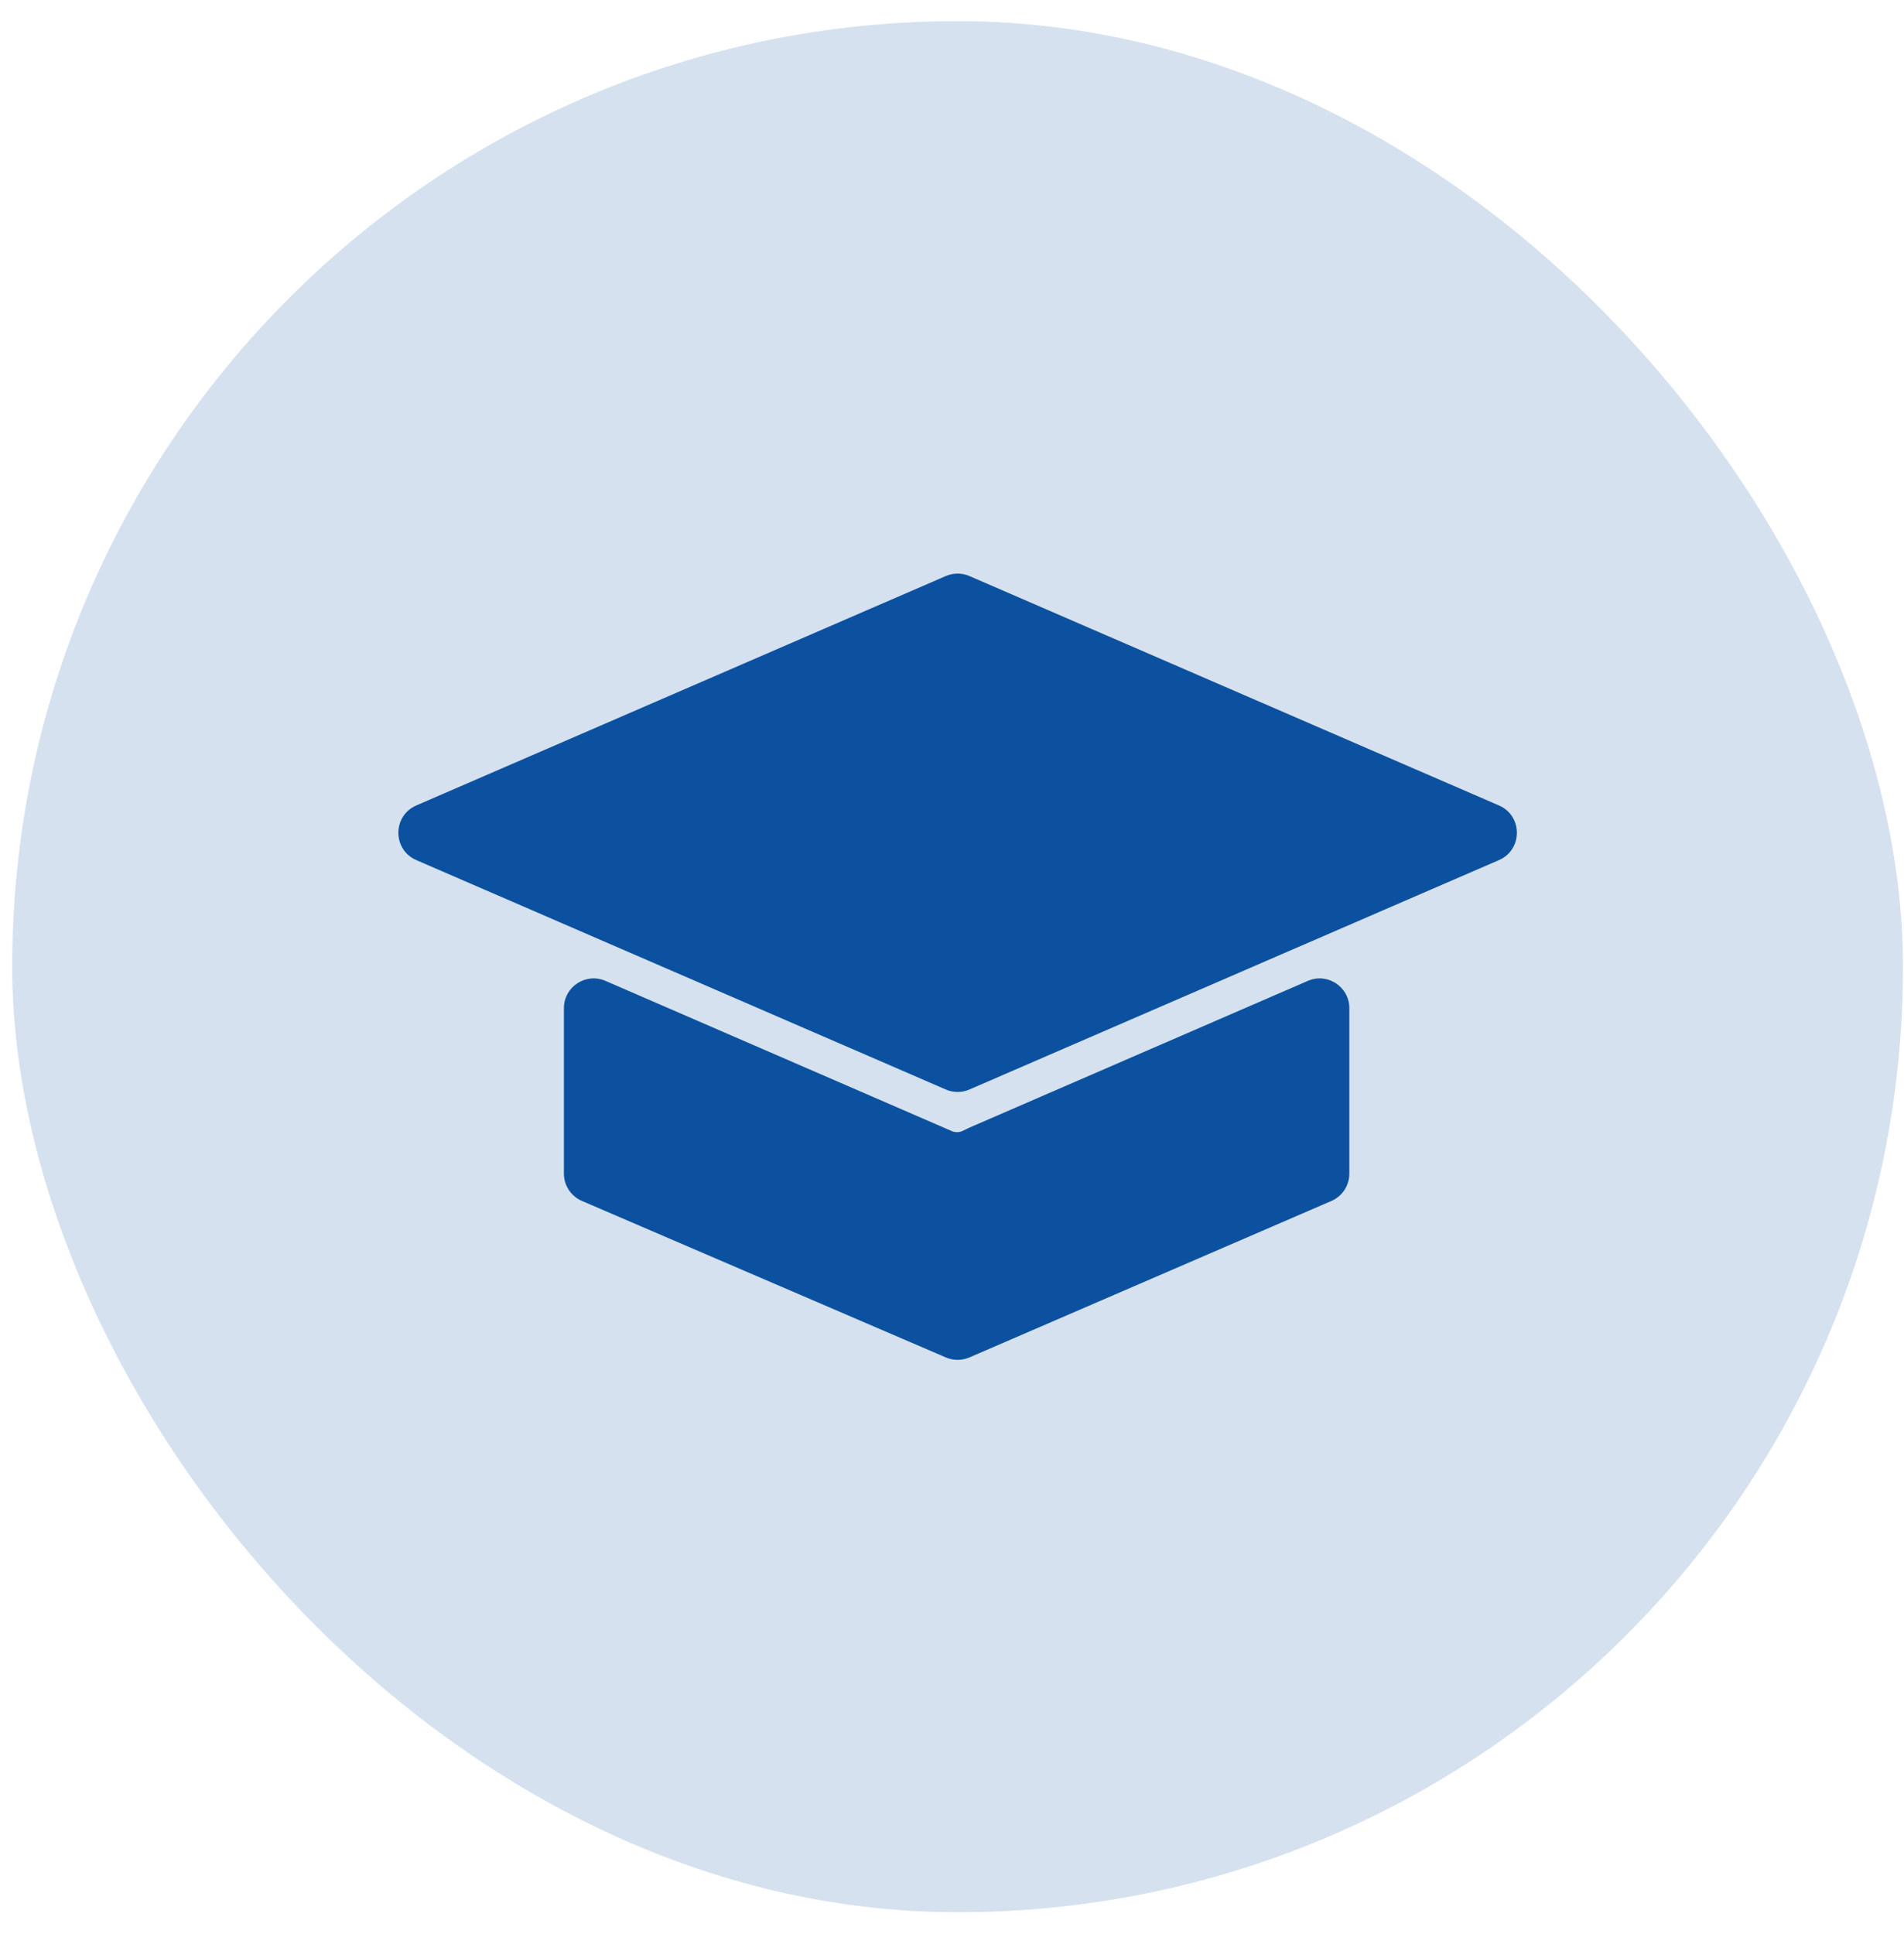
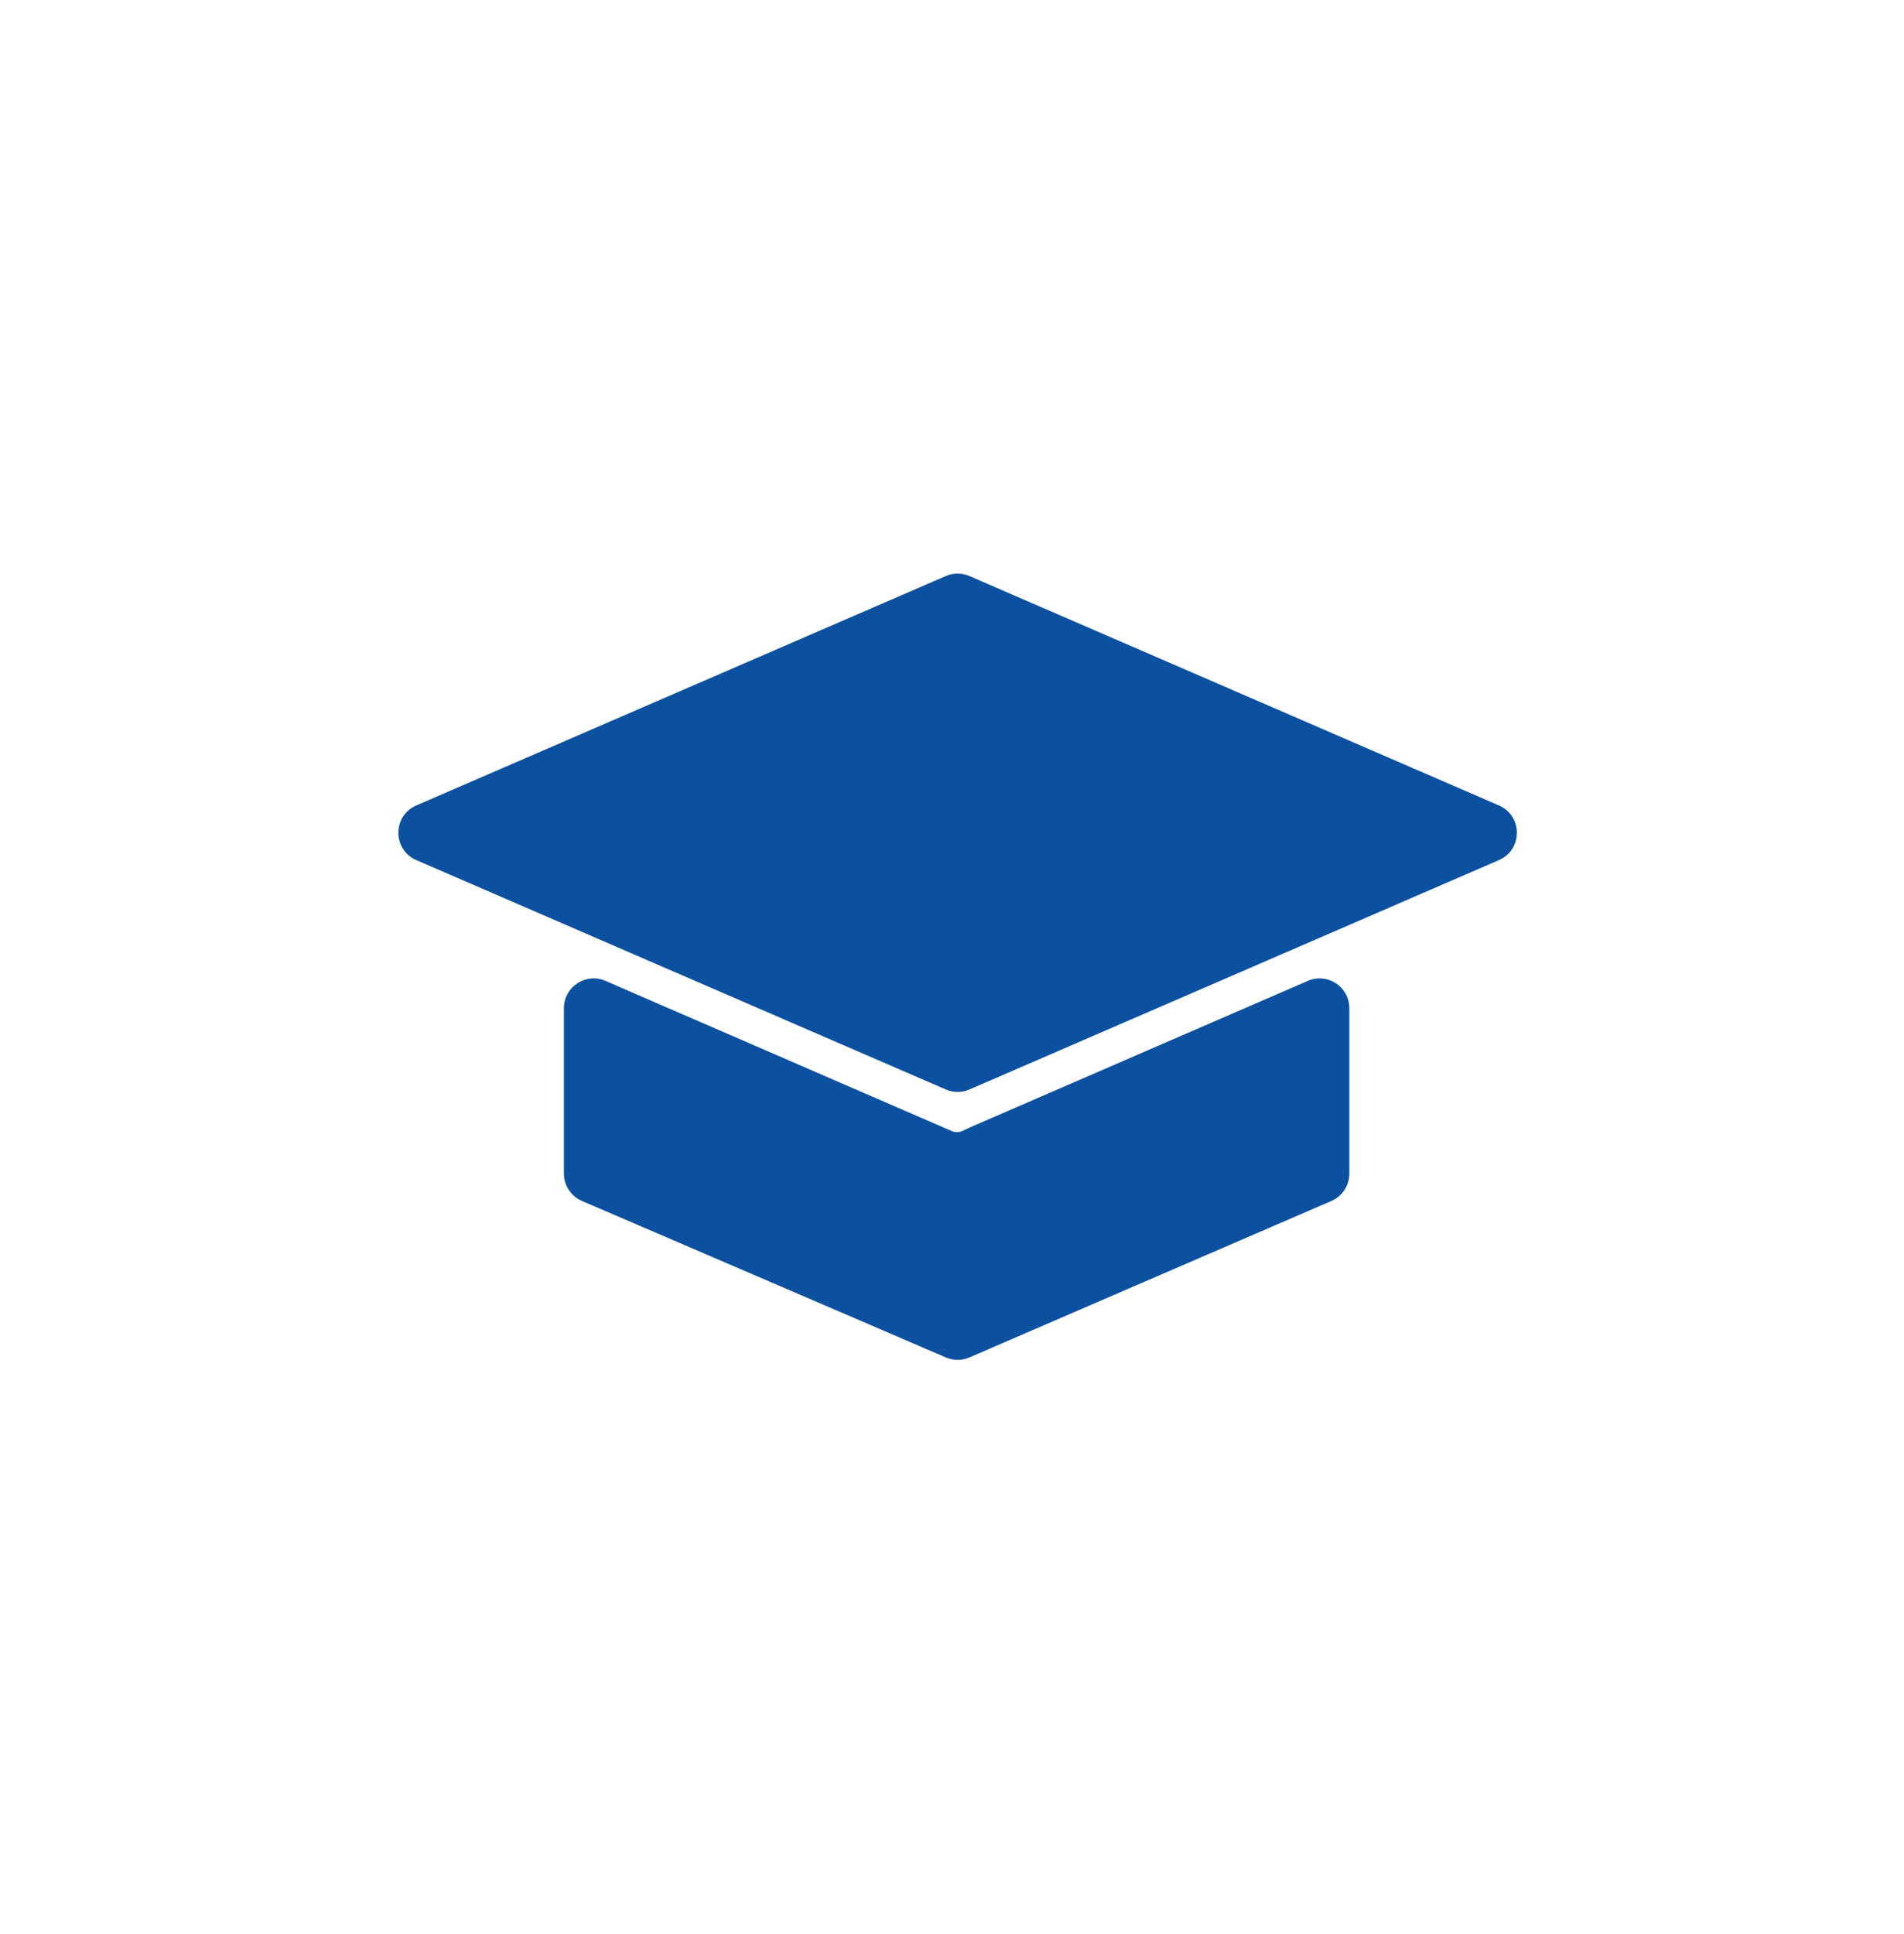
<svg xmlns="http://www.w3.org/2000/svg" width="64" height="65" viewBox="0 0 64 65" fill="none">
-   <rect x="0.41" y="0.711" width="63.556" height="63.556" rx="31.778" fill="#0B519F" fill-opacity="0.17" />
  <path d="M50.385 28.906C51.188 28.558 51.188 27.418 50.385 27.07L32.586 19.36C32.333 19.25 32.045 19.25 31.791 19.36L13.993 27.07C13.19 27.418 13.19 28.558 13.993 28.906L31.791 36.616C32.045 36.726 32.333 36.726 32.586 36.616L50.385 28.906Z" fill="#0B519F" />
  <path d="M32.189 38.05C32.123 38.05 32.056 38.05 31.924 37.984L20.353 32.966C19.693 32.679 18.955 33.163 18.955 33.883V39.443C18.955 39.842 19.193 40.203 19.56 40.361L31.793 45.621C32.046 45.73 32.332 45.73 32.585 45.621L44.753 40.362C45.119 40.204 45.356 39.843 45.356 39.444V33.883C45.356 33.163 44.619 32.679 43.959 32.966L32.578 37.901C32.452 37.956 32.329 38.045 32.193 38.05C32.191 38.05 32.19 38.05 32.189 38.05Z" fill="#0B519F" />
</svg>